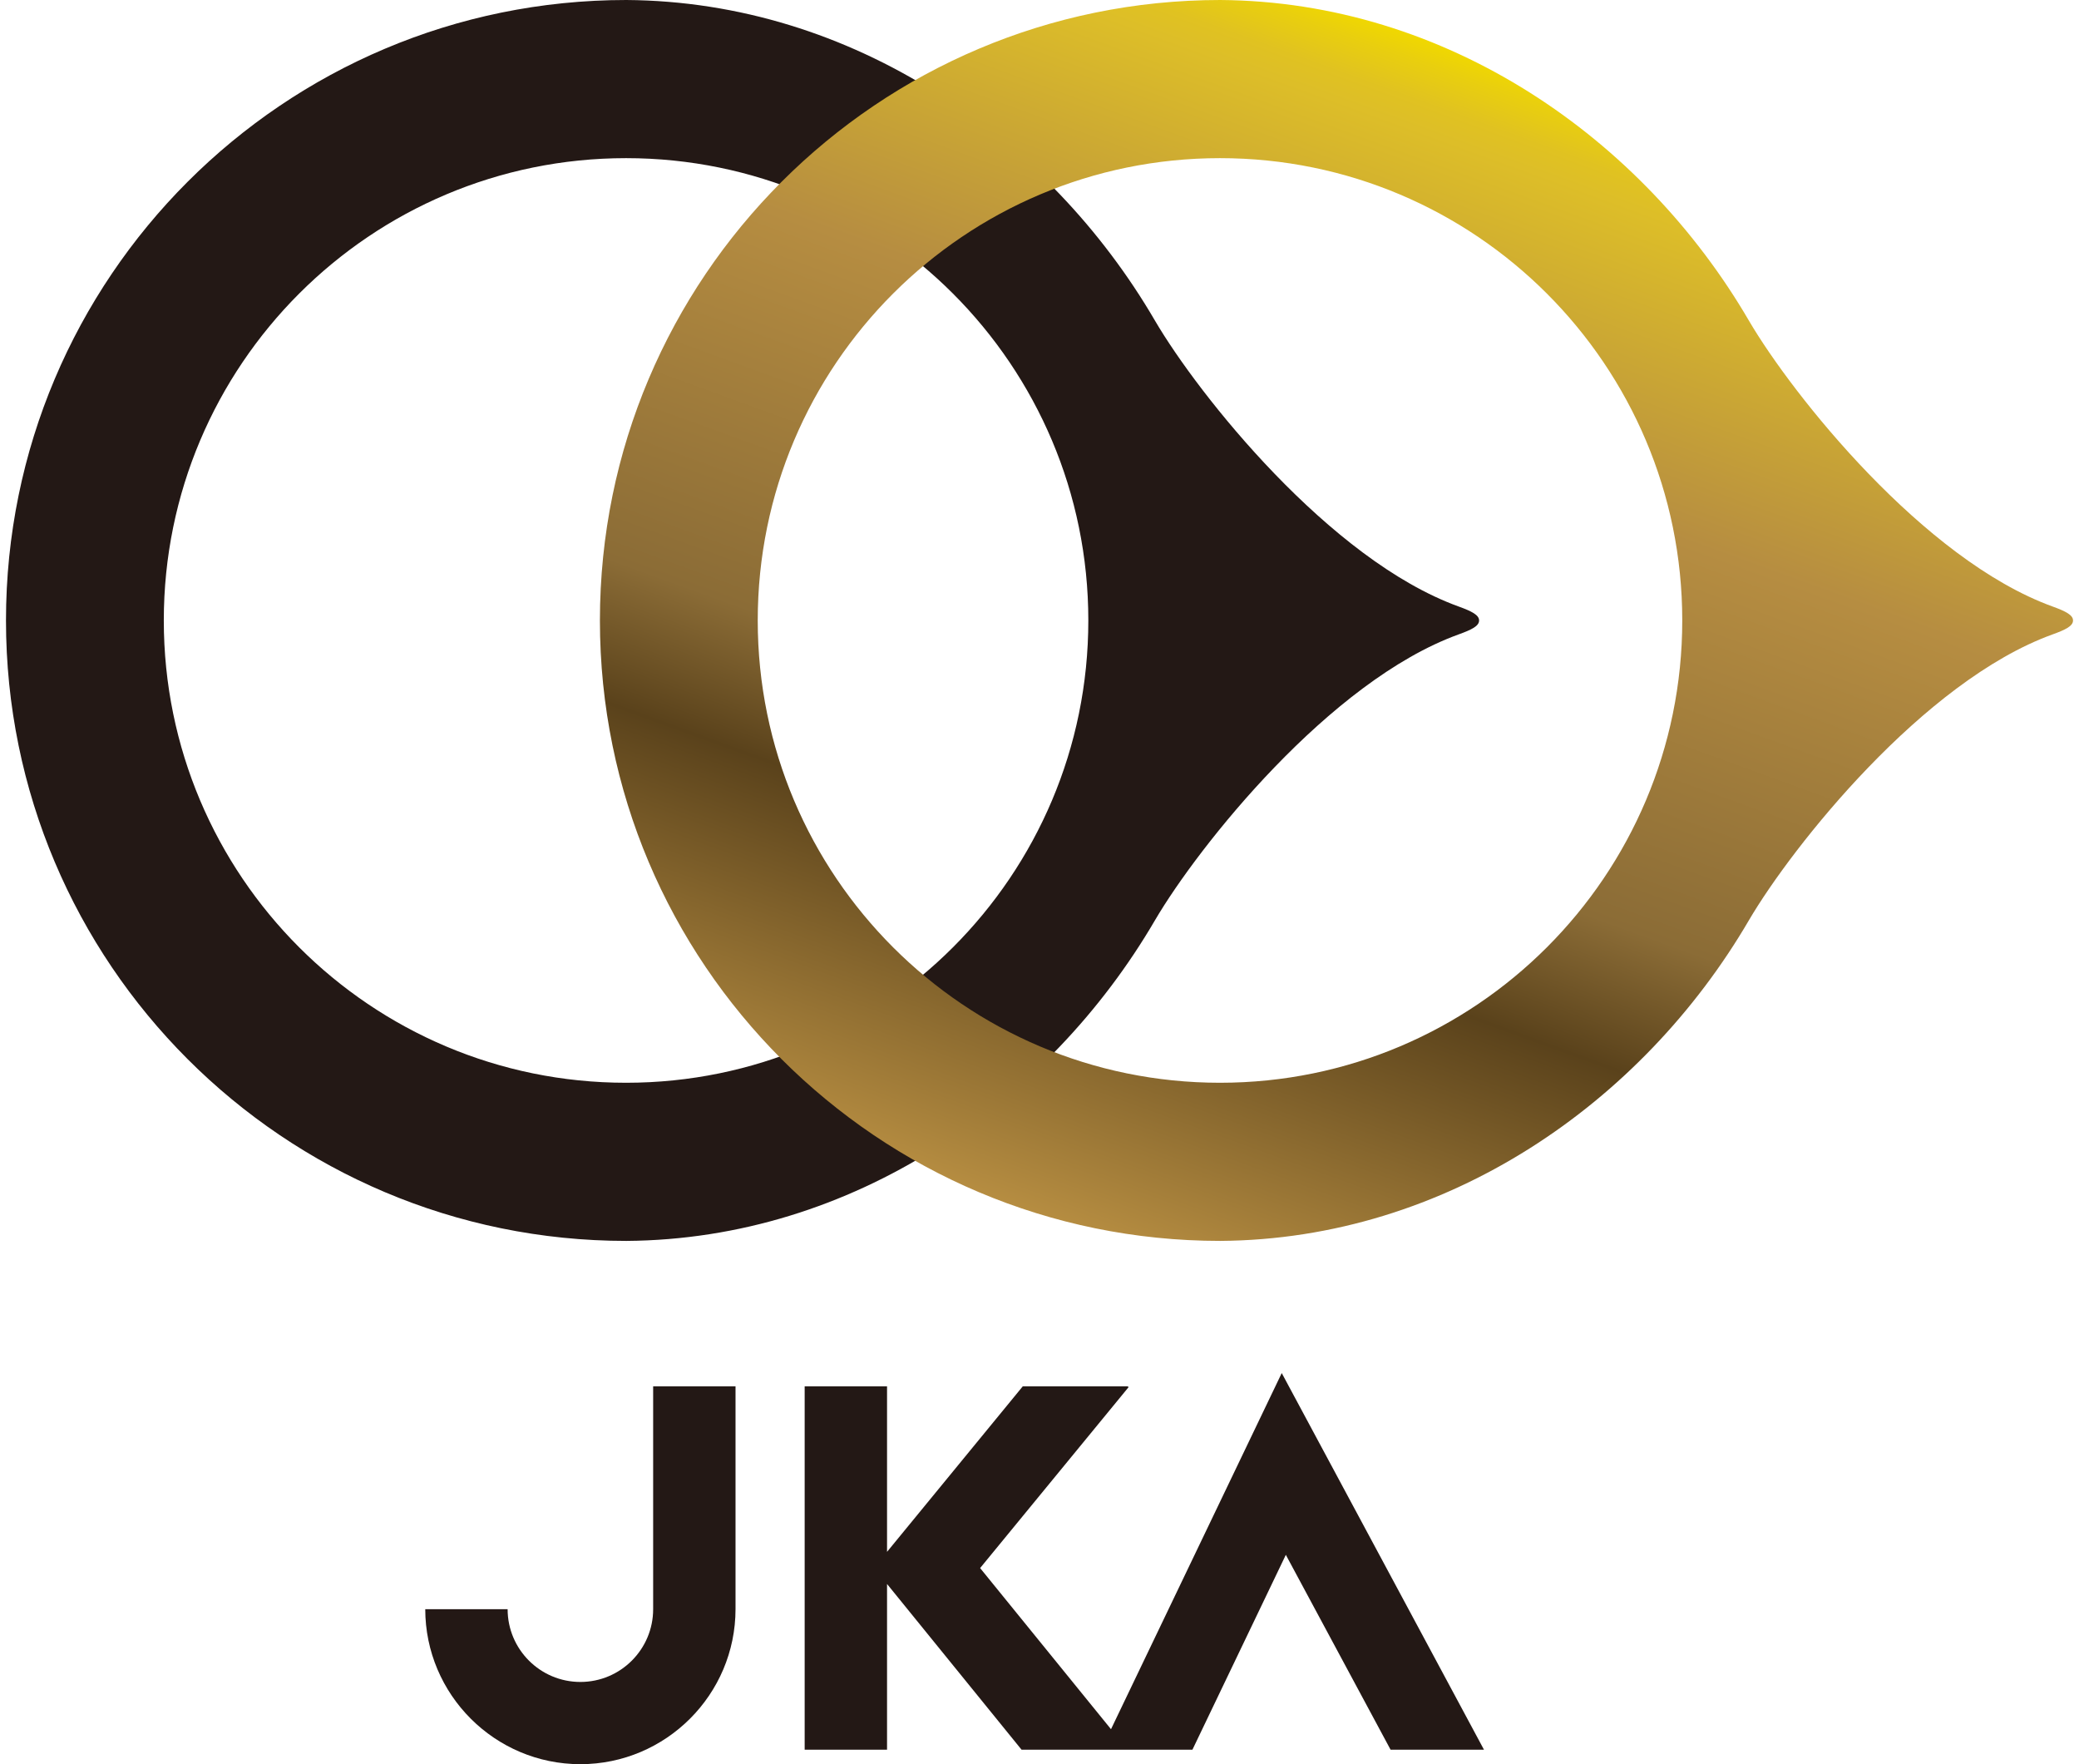
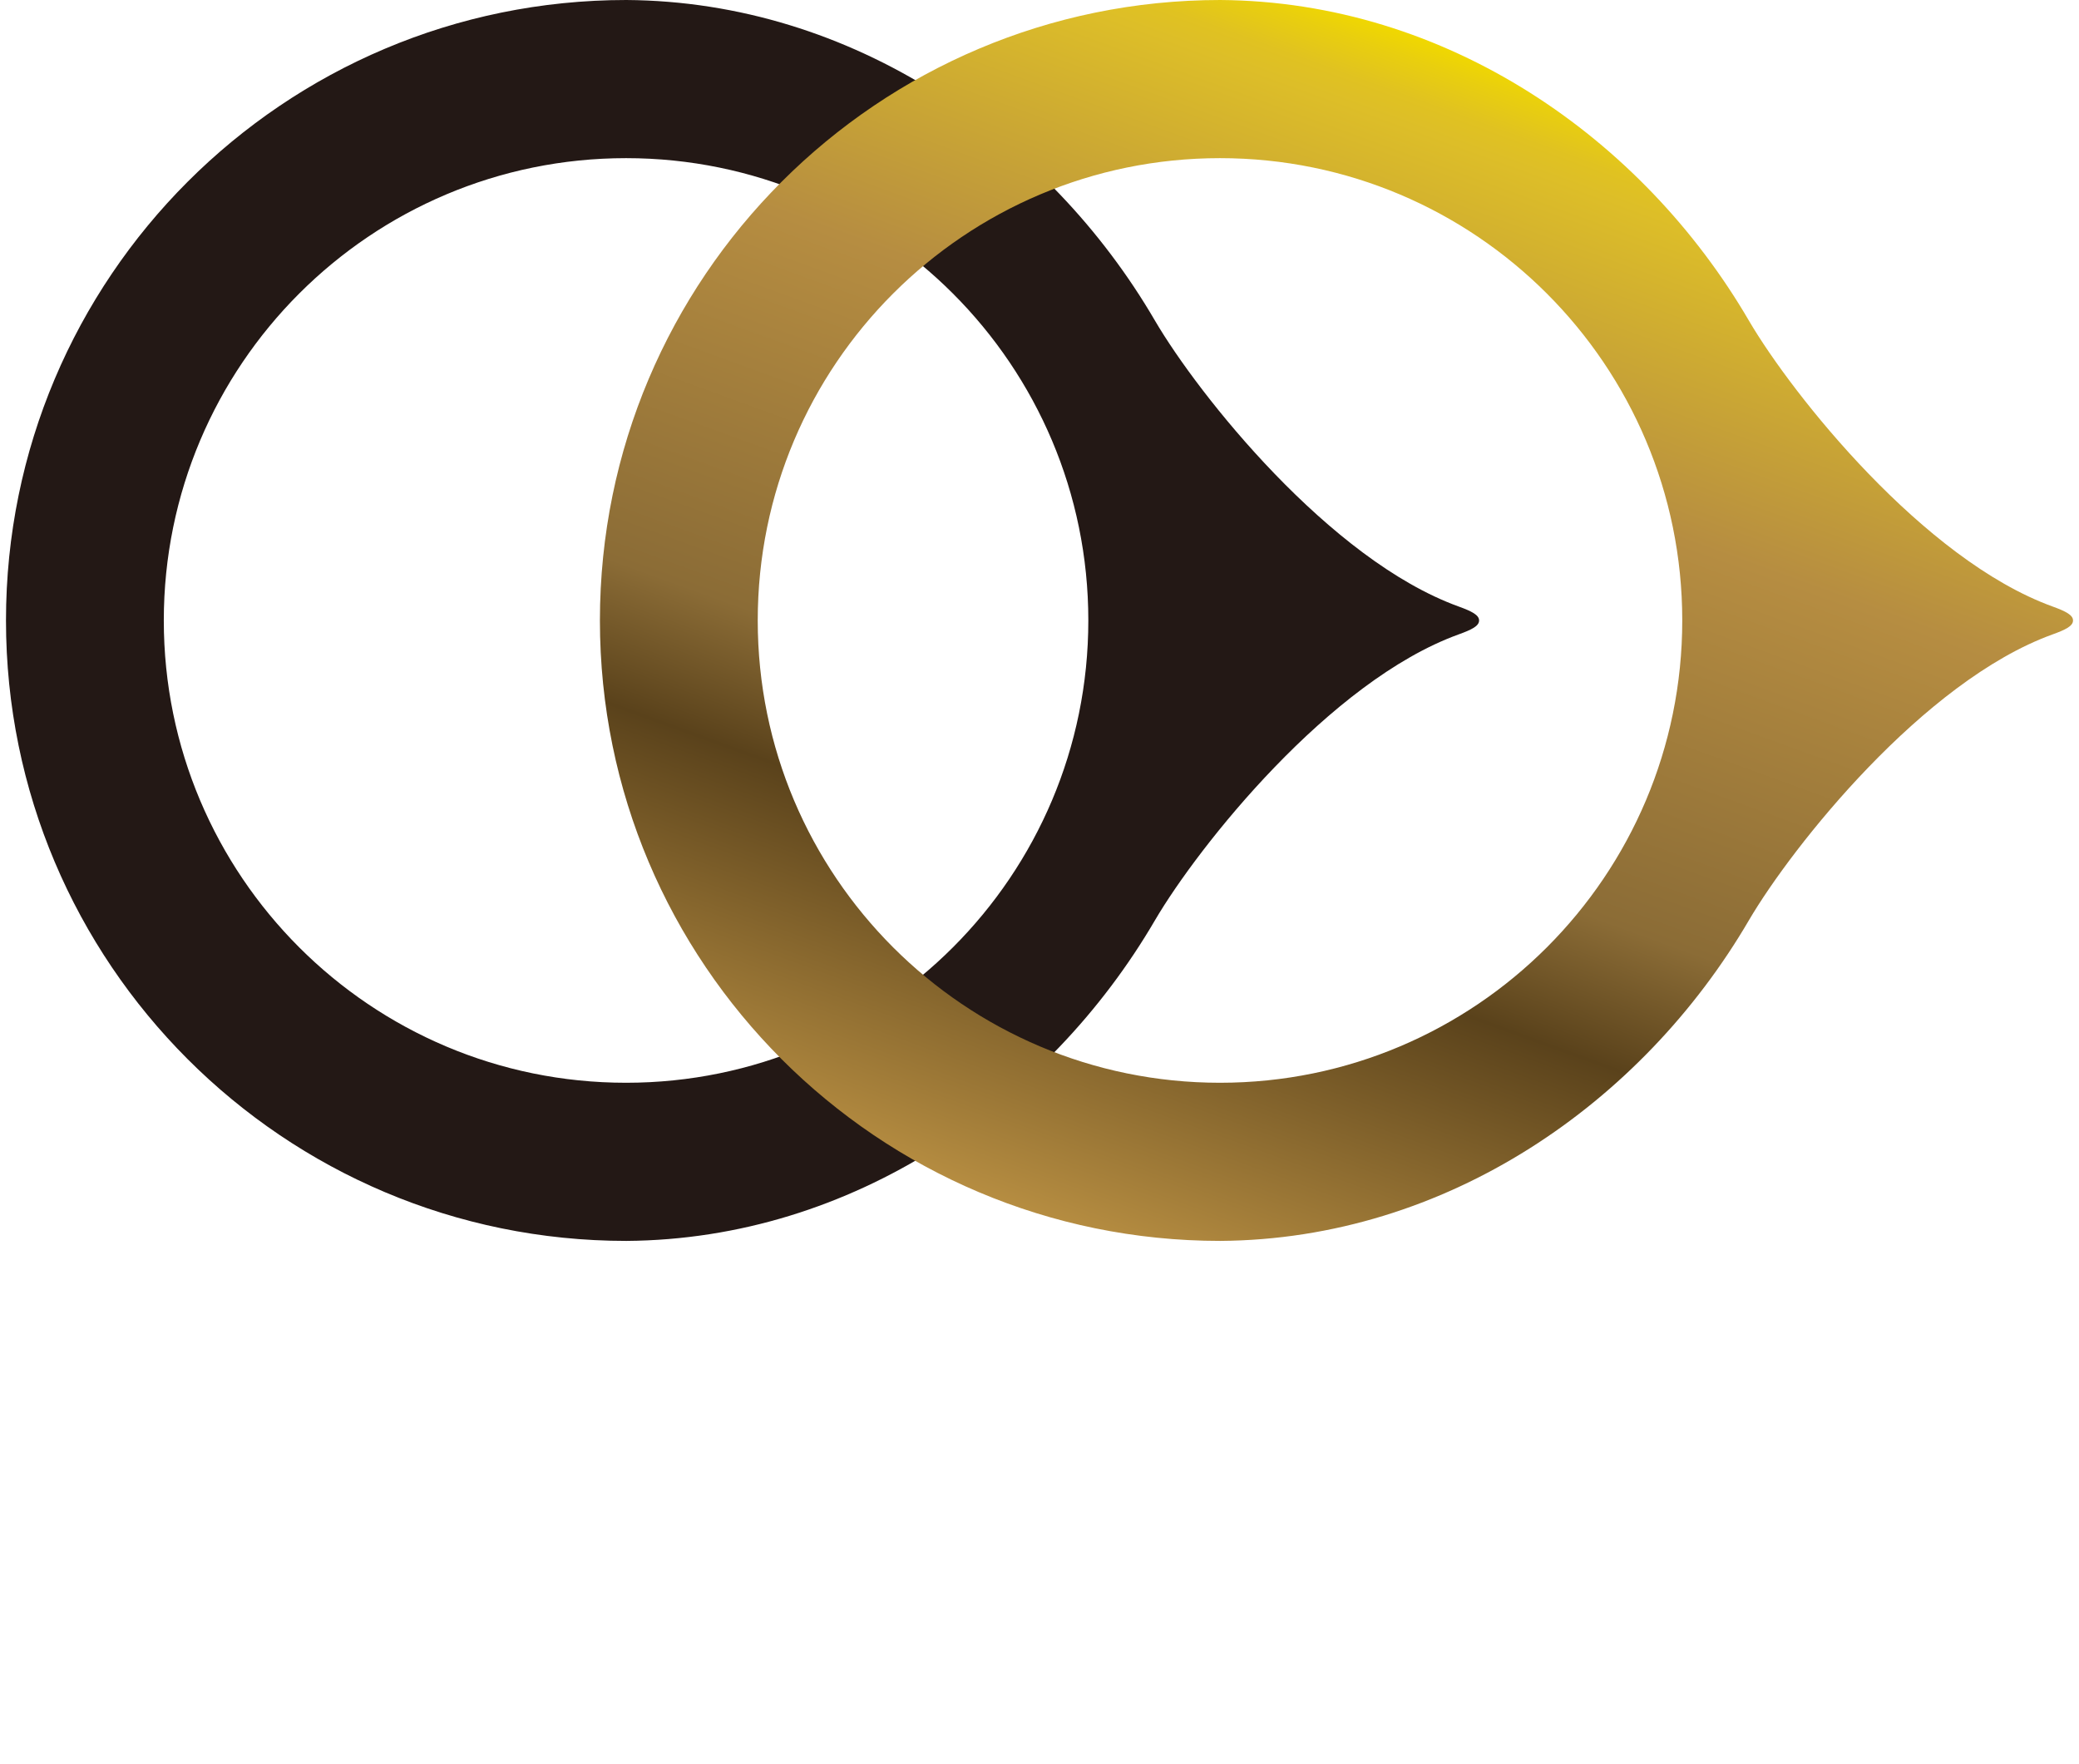
<svg xmlns="http://www.w3.org/2000/svg" data-bbox="0.38 0 131.24 112" viewBox="0 0 132 112" height="112" width="132" data-type="ugc">
  <g>
-     <path d="M27 102.15c0 5.43 4.42 9.85 9.85 9.85s9.85-4.42 9.85-9.85V88.01h-5.23v14.15c0 2.55-2.07 4.62-4.62 4.62s-4.62-2.07-4.62-4.62H27z" fill="#231815" />
-     <path fill="#231815" d="m75.71 111.08 5.93-12.37 6.65 12.37h5.93L81.38 87.17l-10.84 22.61-8.31-10.23 9.43-11.49-.07-.05h-6.65l-8.62 10.51V88.01h-5.23v23.07h5.23v-10.52l8.54 10.52z" />
    <path d="M93.91 39.39c0 .35-.45.58-1.31.89-8.19 2.97-16.51 13.45-19.26 18.13-6.78 11.62-19.21 20.27-33.57 20.37C18.01 78.78.38 61.14.38 39.39S18.01 0 39.77 0c14.36.1 26.8 8.75 33.57 20.37 2.75 4.69 11.07 15.16 19.26 18.13.86.31 1.31.55 1.31.89M39.75 10.04c-16.21 0-29.35 13.14-29.35 29.35s13.14 29.35 29.35 29.35S69.1 55.6 69.1 39.39 55.96 10.04 39.75 10.04" fill="#231815" />
    <linearGradient y2="4.604" x2="96.262" y1="78.385" x1="69.407" gradientUnits="userSpaceOnUse" id="dec4bab9-6227-42f5-8955-a0afaec8a5b4">
      <stop offset="0" stop-color="#b68d41" />
      <stop offset=".27" stop-color="#5a421b" />
      <stop offset=".38" stop-color="#8b6c36" />
      <stop offset=".69" stop-color="#b68d41" />
      <stop offset=".93" stop-color="#ddbe28" />
      <stop offset=".951" stop-color="#e0c221" />
      <stop offset=".982" stop-color="#e9cf0e" />
      <stop offset="1" stop-color="#f0d800" />
    </linearGradient>
    <path d="M131.62 39.39c0 .35-.45.58-1.31.89-8.19 2.97-16.51 13.45-19.26 18.13-6.78 11.62-19.21 20.27-33.57 20.37-21.76 0-39.39-17.64-39.39-39.39S55.73 0 77.48 0c14.36.1 26.8 8.75 33.57 20.37 2.75 4.69 11.08 15.16 19.26 18.13.86.31 1.31.55 1.31.89M77.46 10.04c-16.21 0-29.35 13.14-29.35 29.35s13.14 29.35 29.35 29.35 29.35-13.14 29.35-29.35-13.14-29.35-29.35-29.35" fill="url(#dec4bab9-6227-42f5-8955-a0afaec8a5b4)" />
  </g>
</svg>